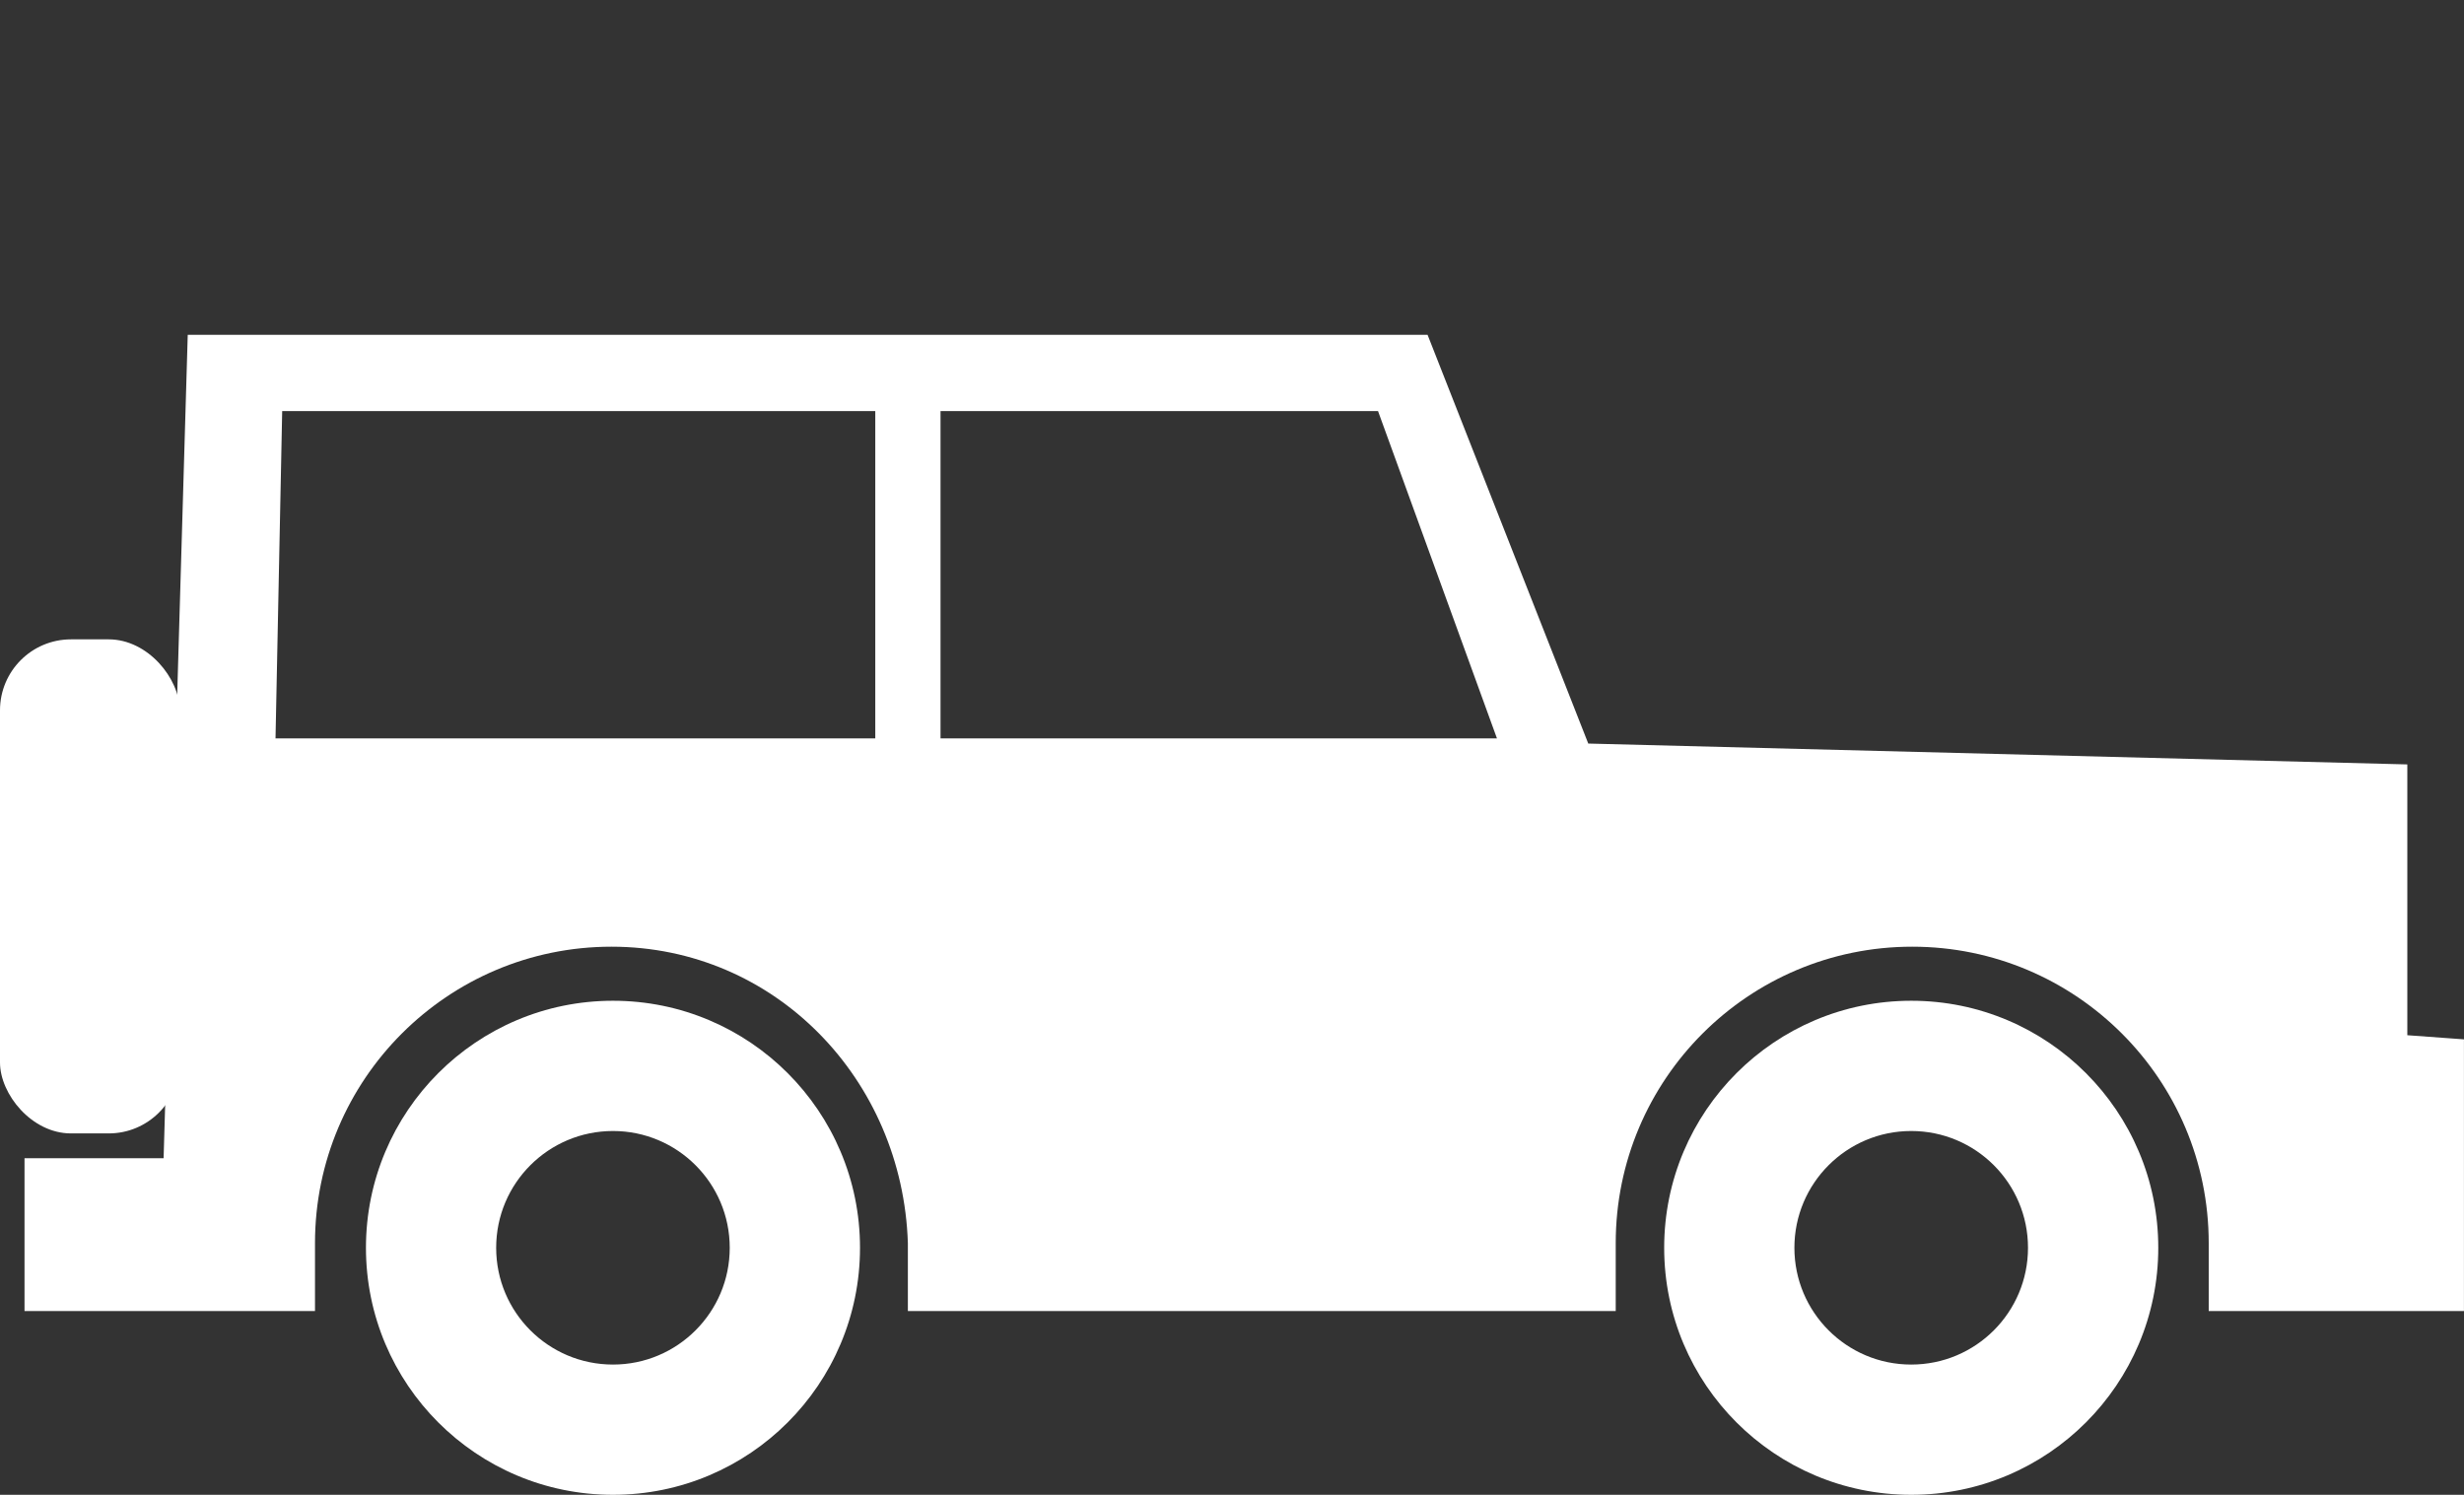
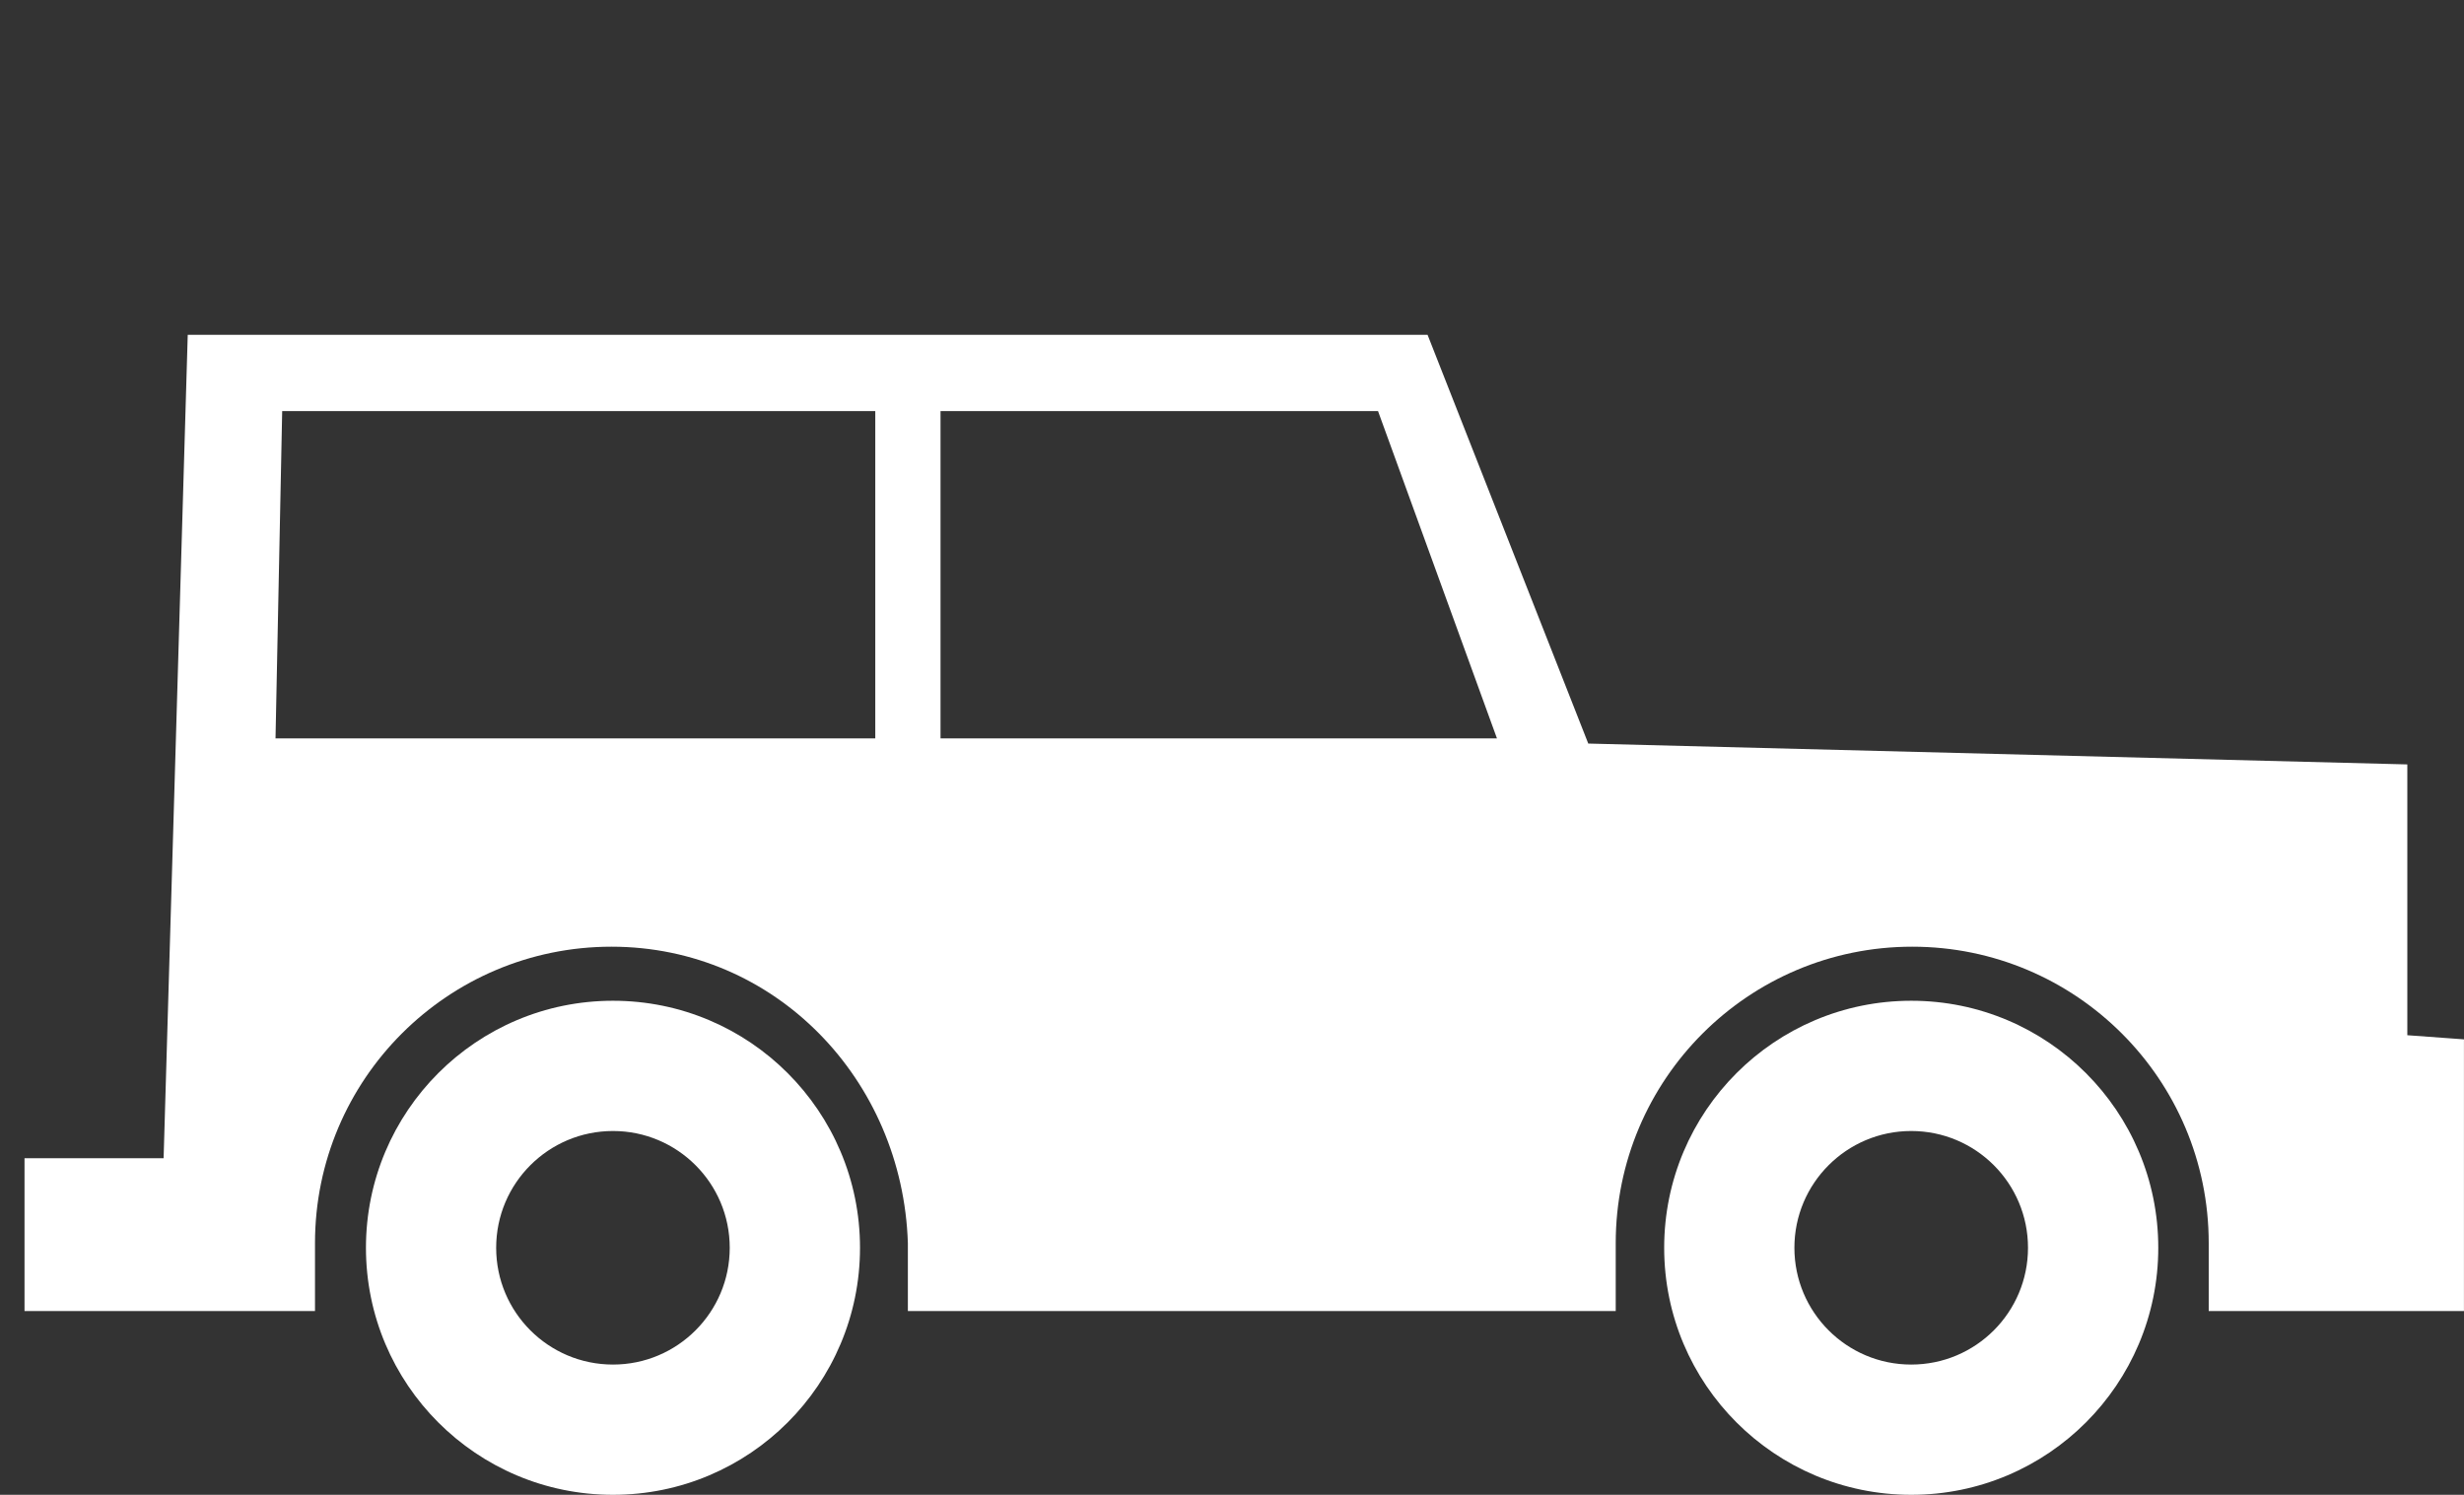
<svg xmlns="http://www.w3.org/2000/svg" width="428.54mm" height="260mm" version="1.1" viewBox="0 0 428.54 260">
  <rect x="0" y="0" width="428.54" height="260" fill="#333333" stroke="none" />
  <g transform="translate(120.7 9.759)" fill="#fff">
    <g>
      <path d="m-88.048 48.479-4.198 143.22h-24.191v26.584h50.521v-11.815c0-28.475 23.092-51.561 51.567-51.561 28.475 0 50.637 23.1 51.547 51.561v11.815h123.11v-11.815c0-28.475 23.092-51.561 51.567-51.561 28.475 0 51.567 23.086 51.567 51.561v11.815h44.39v-47.259l-9.849-0.719v-47.103l-142.45-3.628-27.948-71.095zm16.426 13.26h103.15v56.933h-104.31zm114.5 6.53e-4h76.088l20.685 56.933h-96.774z" />
      <path d="m211.71 164.31c-23.741 0-42.976 19.237-42.976 42.967 0 23.73 19.235 42.968 42.976 42.968 23.722 0 42.957-19.238 42.957-42.968 0-23.73-19.235-42.967-42.957-42.967zm-0.014 22.655c11.233 0 20.314 9.094 20.314 20.312 0 11.218-9.081 20.313-20.314 20.313-11.213 0-20.314-9.095-20.314-20.313 0-11.218 9.1-20.312 20.314-20.312z" />
      <path d="m-14.091 164.31c-23.731 0-42.963 19.237-42.963 42.967 0 23.73 19.232 42.968 42.963 42.968 23.731 0 42.964-19.238 42.964-42.968 0-23.73-19.233-42.967-42.964-42.967zm0.004 22.655c11.208 0 20.303 9.094 20.303 20.312 0 11.218-9.095 20.313-20.303 20.313-11.225 0-20.32-9.095-20.32-20.313 0-11.218 9.095-20.312 20.32-20.312z" />
    </g>
-     <rect x="-120.7" y="101.45" width="31.251" height="85.935" rx="12.34" />
  </g>
</svg>